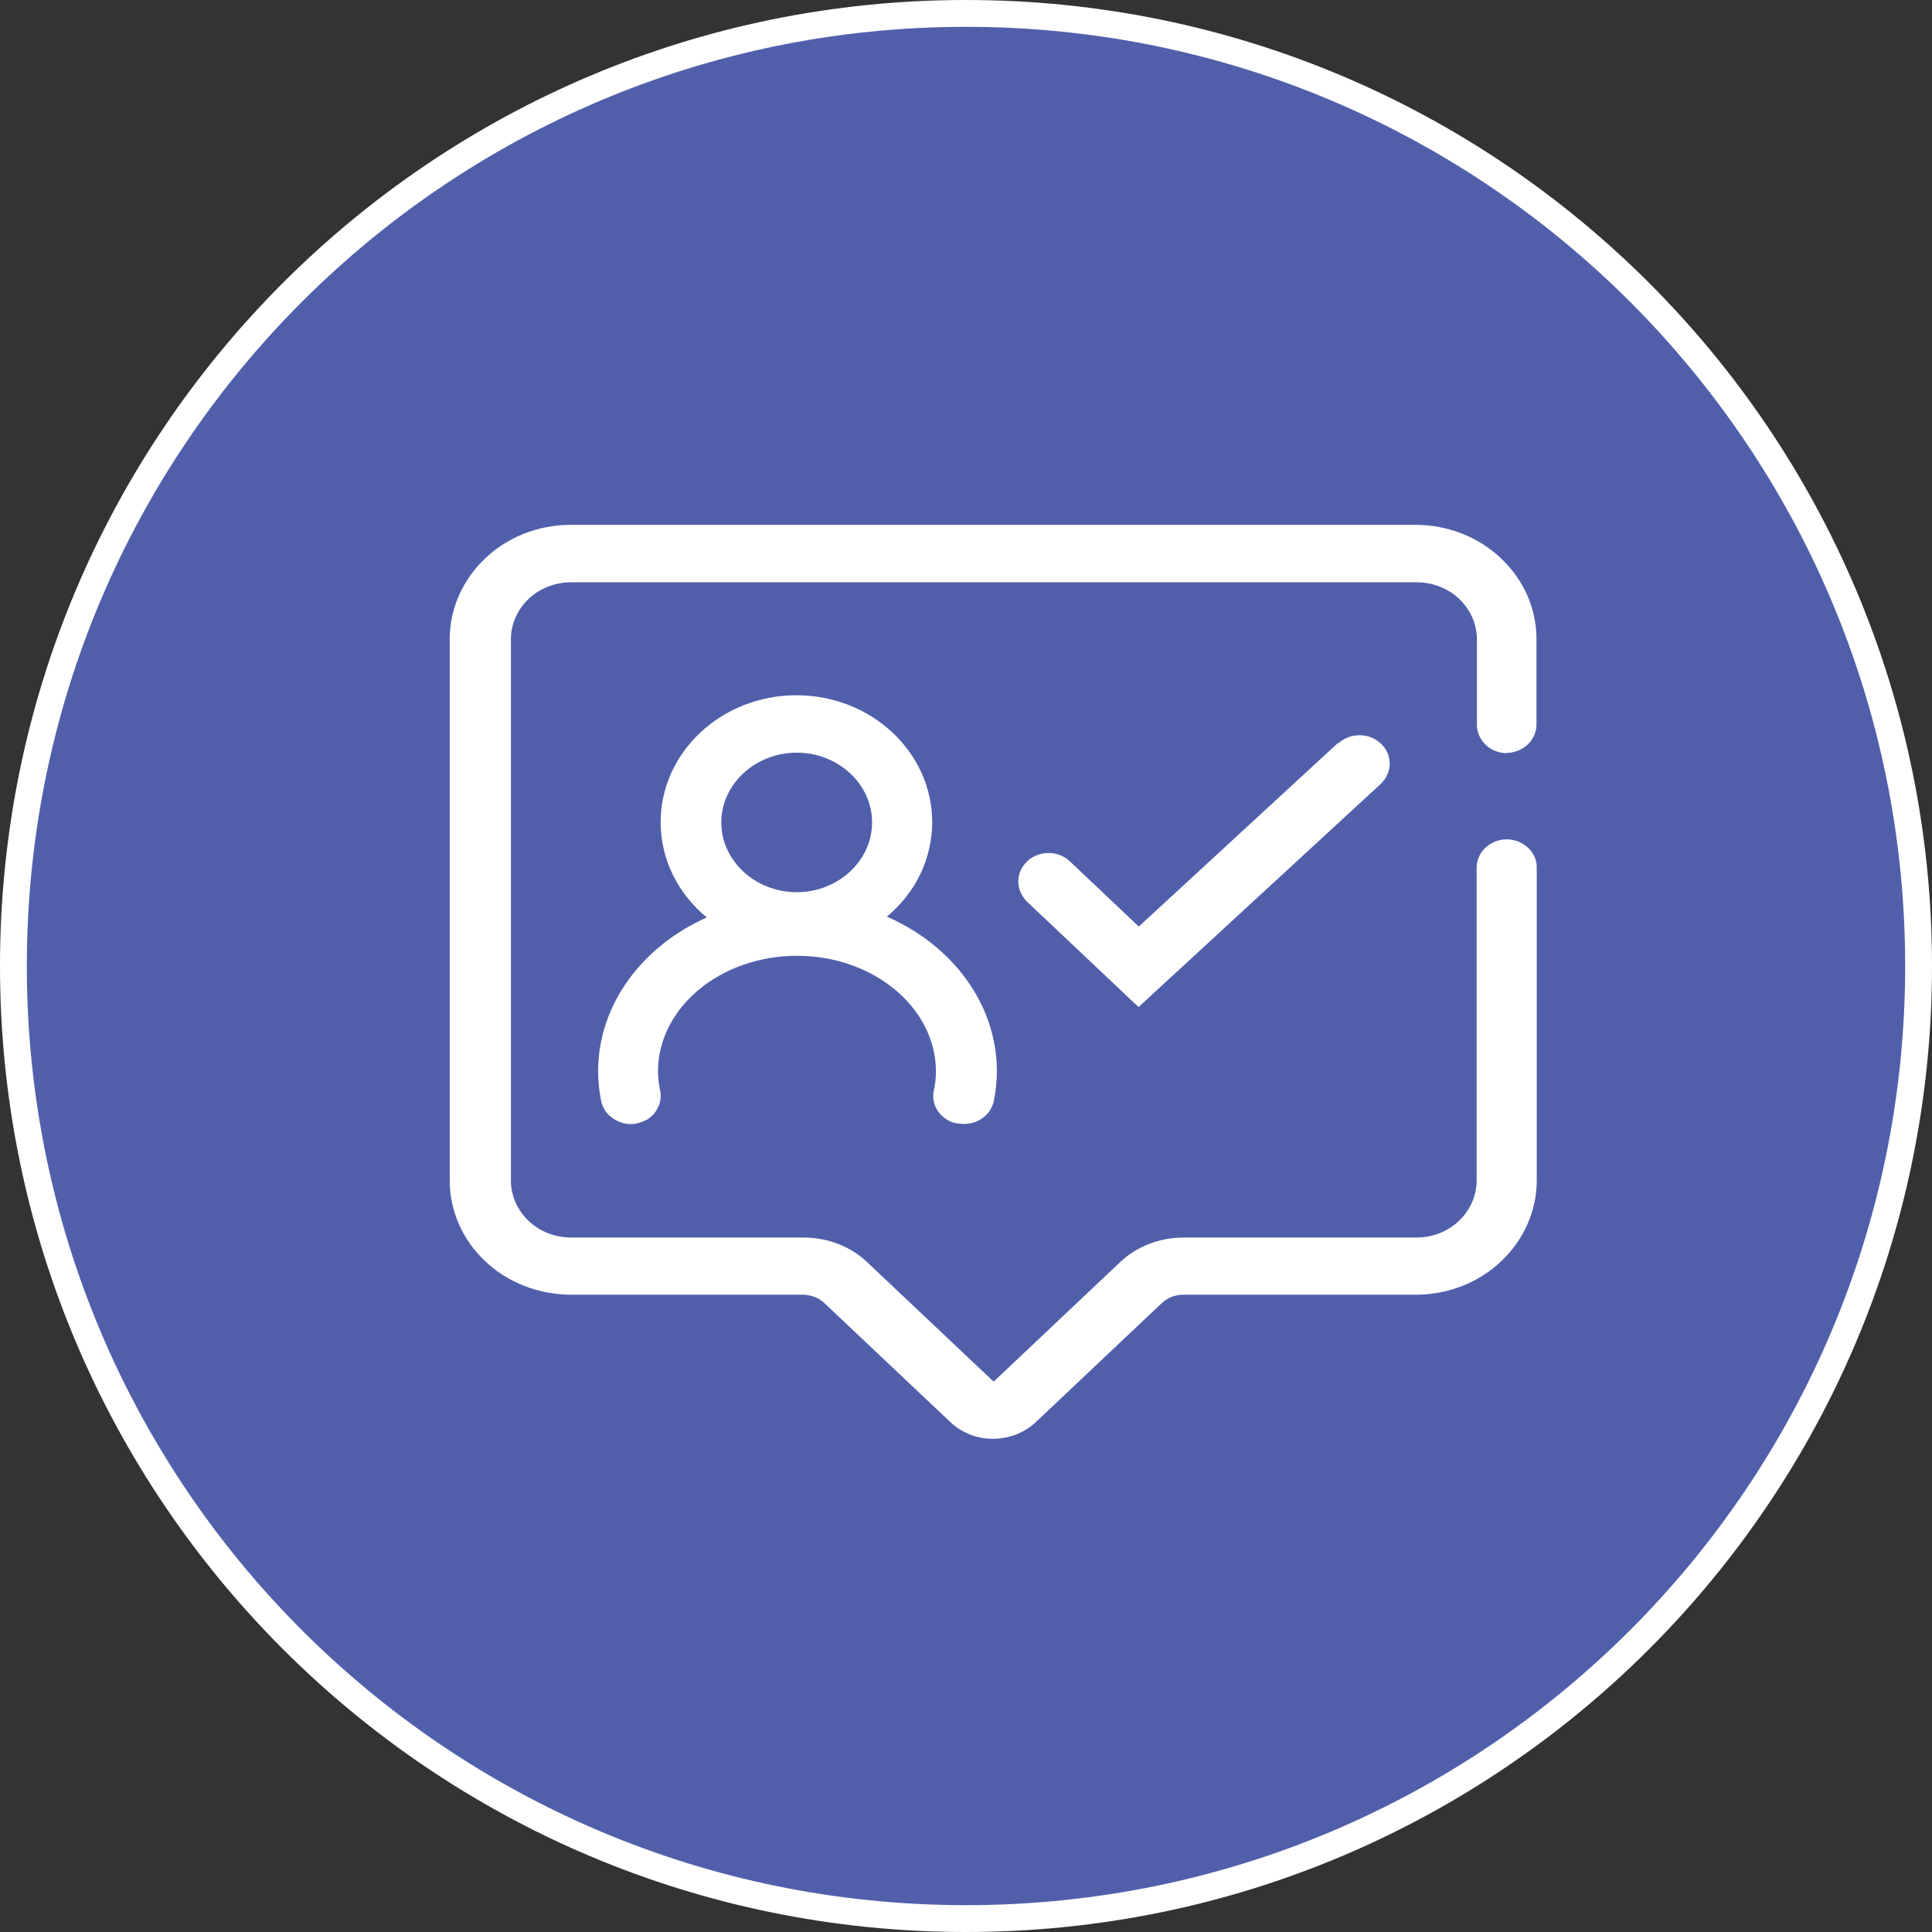
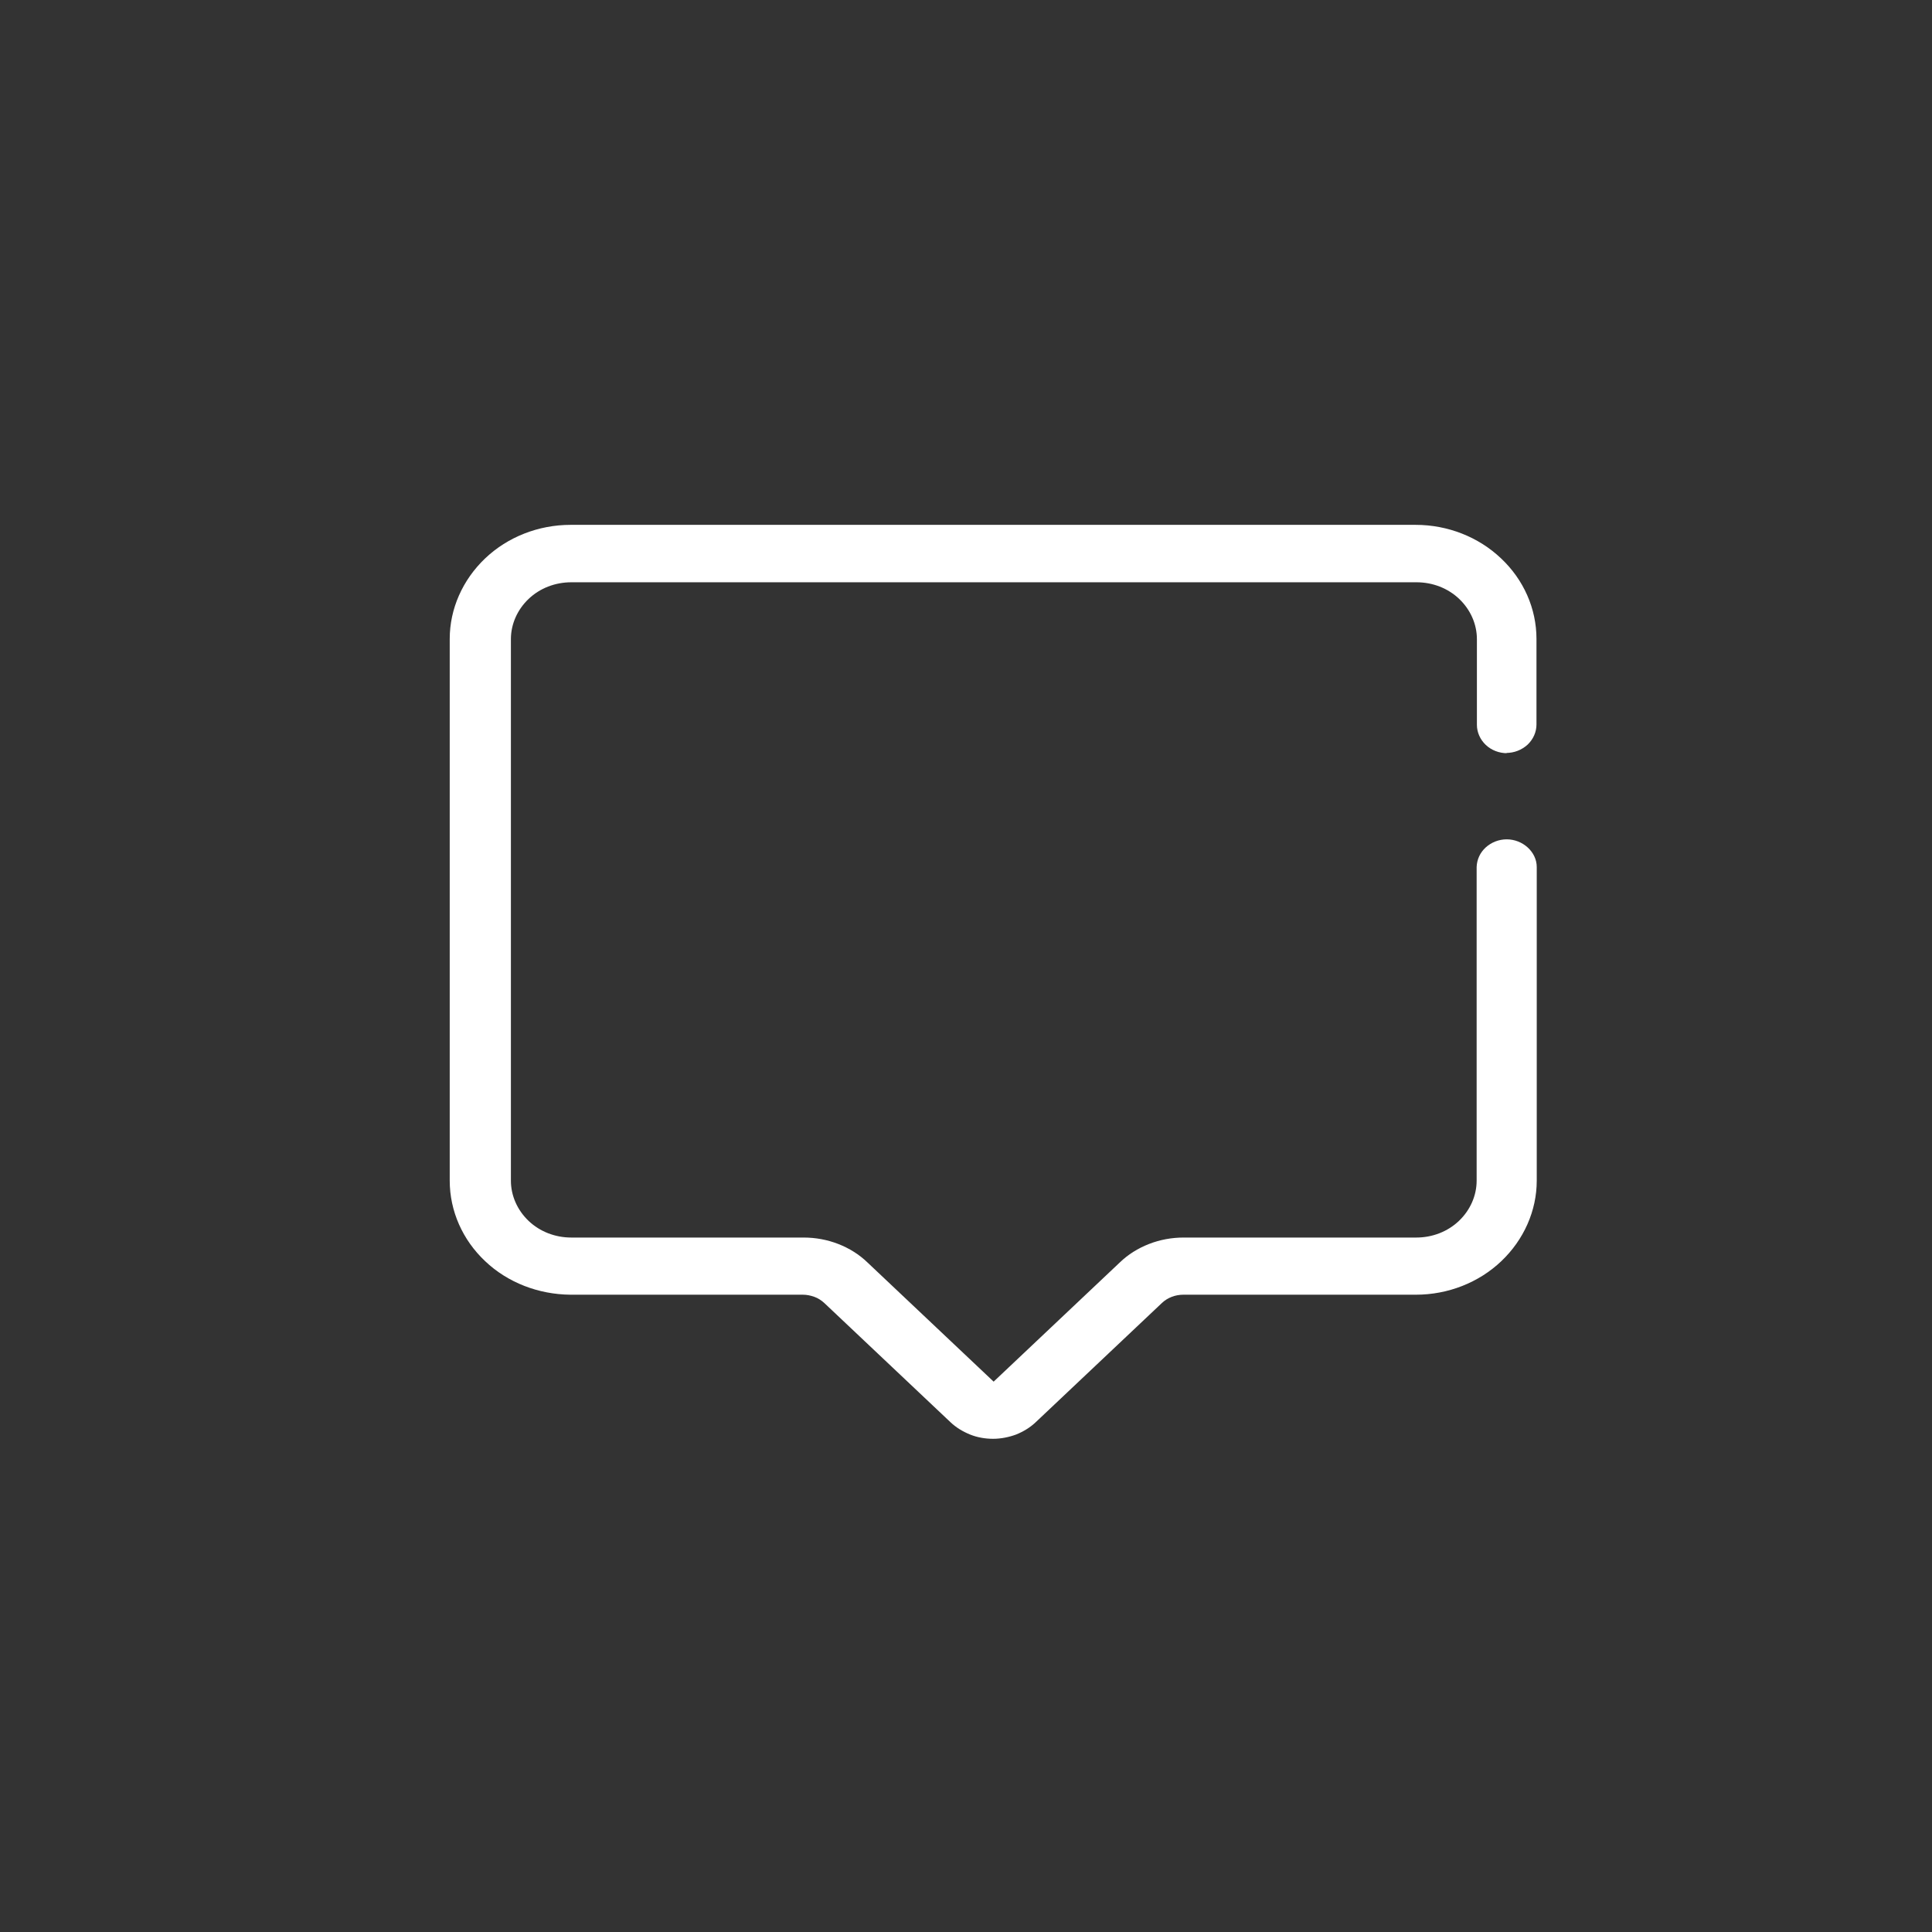
<svg xmlns="http://www.w3.org/2000/svg" id="Layer_1" viewBox="0 0 72 72">
  <rect x="0" y="0" width="72" height="72" fill="#333333" stroke="none" />
  <defs>
    <style>.cls-1{fill:#515fab;stroke:#fff;}.cls-2{fill:#fff;stroke-width:0px;}</style>
  </defs>
-   <path class="cls-1" d="M36,.5h0c19.61,0,35.5,15.89,35.5,35.5h0c0,19.61-15.89,35.5-35.5,35.5h0C16.39,71.5.5,55.61.5,36h0C.5,16.39,16.39.5,36,.5Z" />
-   <path class="cls-2" d="M35.73,41.87c.29.05.6-.01.84-.17.25-.16.41-.4.47-.68.07-.36.11-.73.11-1.1,0-2.51-1.67-4.7-4.1-5.76.53-.44.96-.98,1.25-1.59.29-.61.44-1.27.44-1.93,0-2.61-2.27-4.73-5.06-4.73s-5.06,2.12-5.06,4.73c0,.67.15,1.34.45,1.95.3.61.73,1.16,1.27,1.6-2.4,1.07-4.05,3.24-4.05,5.74,0,.37.04.73.11,1.09.05.24.18.46.39.62.2.16.46.25.72.25.07,0,.14,0,.2-.02.15-.03.28-.08.41-.15.12-.08.23-.17.31-.29.08-.12.14-.24.17-.38.03-.14.03-.28,0-.41-.05-.23-.07-.47-.08-.7,0-2.38,2.32-4.32,5.18-4.32s5.18,1.94,5.18,4.32c0,.24-.03.47-.08.7-.03.14-.03.28,0,.41.03.14.09.27.17.38.08.12.19.21.31.29.12.08.26.13.41.15ZM29.69,28.05c1.55,0,2.81,1.17,2.81,2.6s-1.27,2.6-2.81,2.6-2.81-1.17-2.81-2.6,1.27-2.6,2.81-2.6h0Z" />
-   <path class="cls-2" d="M49.87,27.68l-7.43,6.85-2.59-2.45c-.21-.19-.5-.3-.79-.29-.29,0-.57.11-.78.31-.21.2-.33.46-.33.74,0,.28.11.54.31.75l4.17,3.94,9.02-8.31c.21-.2.34-.47.34-.75,0-.28-.11-.55-.32-.75-.21-.2-.49-.32-.79-.32-.3,0-.59.1-.8.3h0Z" />
  <path class="cls-2" d="M56.13,28.06c.3,0,.58-.11.8-.31.21-.2.33-.47.33-.75v-3.19c0-1.13-.48-2.21-1.32-3-.84-.8-1.99-1.25-3.18-1.25h-31.5c-1.19,0-2.34.45-3.18,1.25-.84.8-1.32,1.88-1.32,3v20.19c0,1.13.48,2.21,1.32,3,.84.8,1.99,1.24,3.18,1.25h8.66c.15,0,.29.03.43.08s.26.13.37.23l4.7,4.44c.21.2.46.35.73.46.27.11.57.16.86.16s.59-.06.86-.16c.27-.11.52-.26.73-.46l4.7-4.44c.21-.2.5-.31.8-.31h8.67c1.19,0,2.34-.45,3.18-1.25.84-.8,1.32-1.88,1.32-3v-11.69c0-.28-.13-.54-.34-.73-.21-.19-.49-.3-.78-.3s-.57.11-.78.3c-.21.19-.33.45-.34.73v11.69c0,.56-.24,1.1-.66,1.5-.42.4-.99.62-1.59.62h-8.67c-.44,0-.88.08-1.29.24-.41.16-.78.39-1.09.69l-4.7,4.44-4.7-4.44c-.31-.3-.68-.53-1.09-.69-.41-.16-.85-.24-1.29-.24h-8.66c-.6,0-1.17-.22-1.59-.62-.42-.4-.66-.94-.66-1.5v-20.18c0-.56.24-1.1.66-1.5.42-.4.99-.62,1.59-.62h31.5c.6,0,1.17.22,1.59.62.42.4.66.94.66,1.5v3.19c0,.28.12.55.33.75.21.2.5.31.8.31Z" />
</svg>